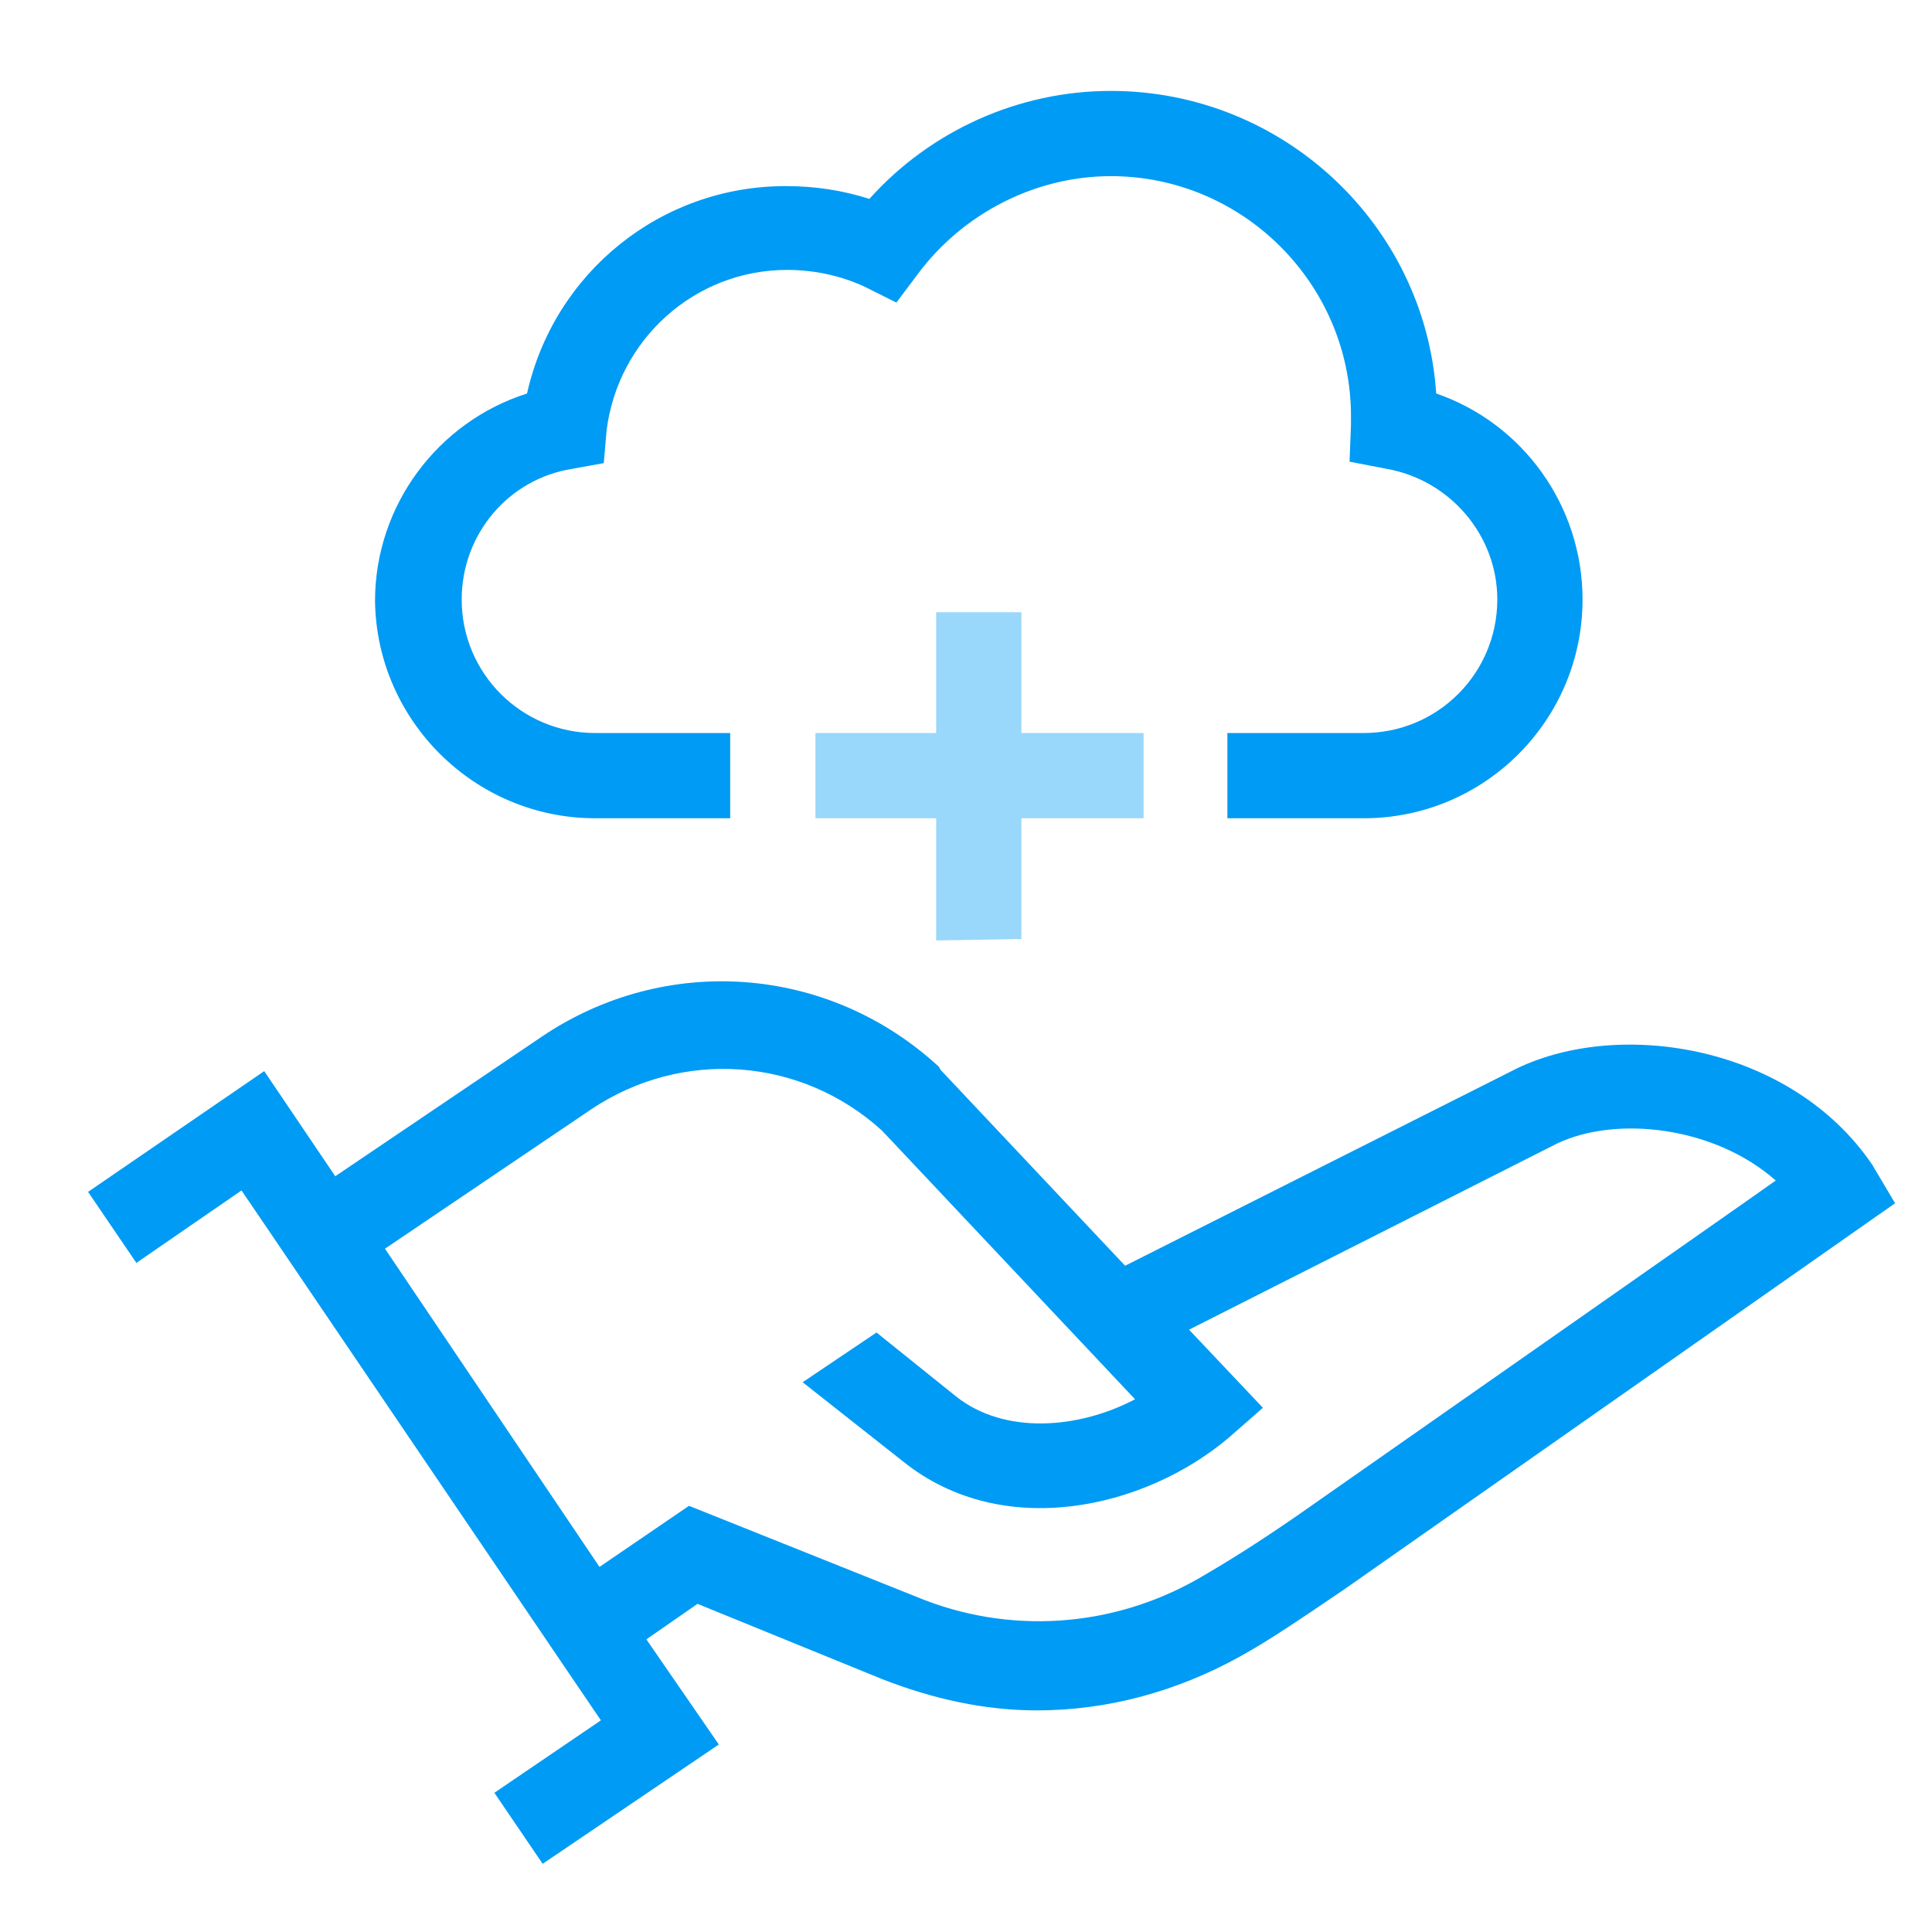
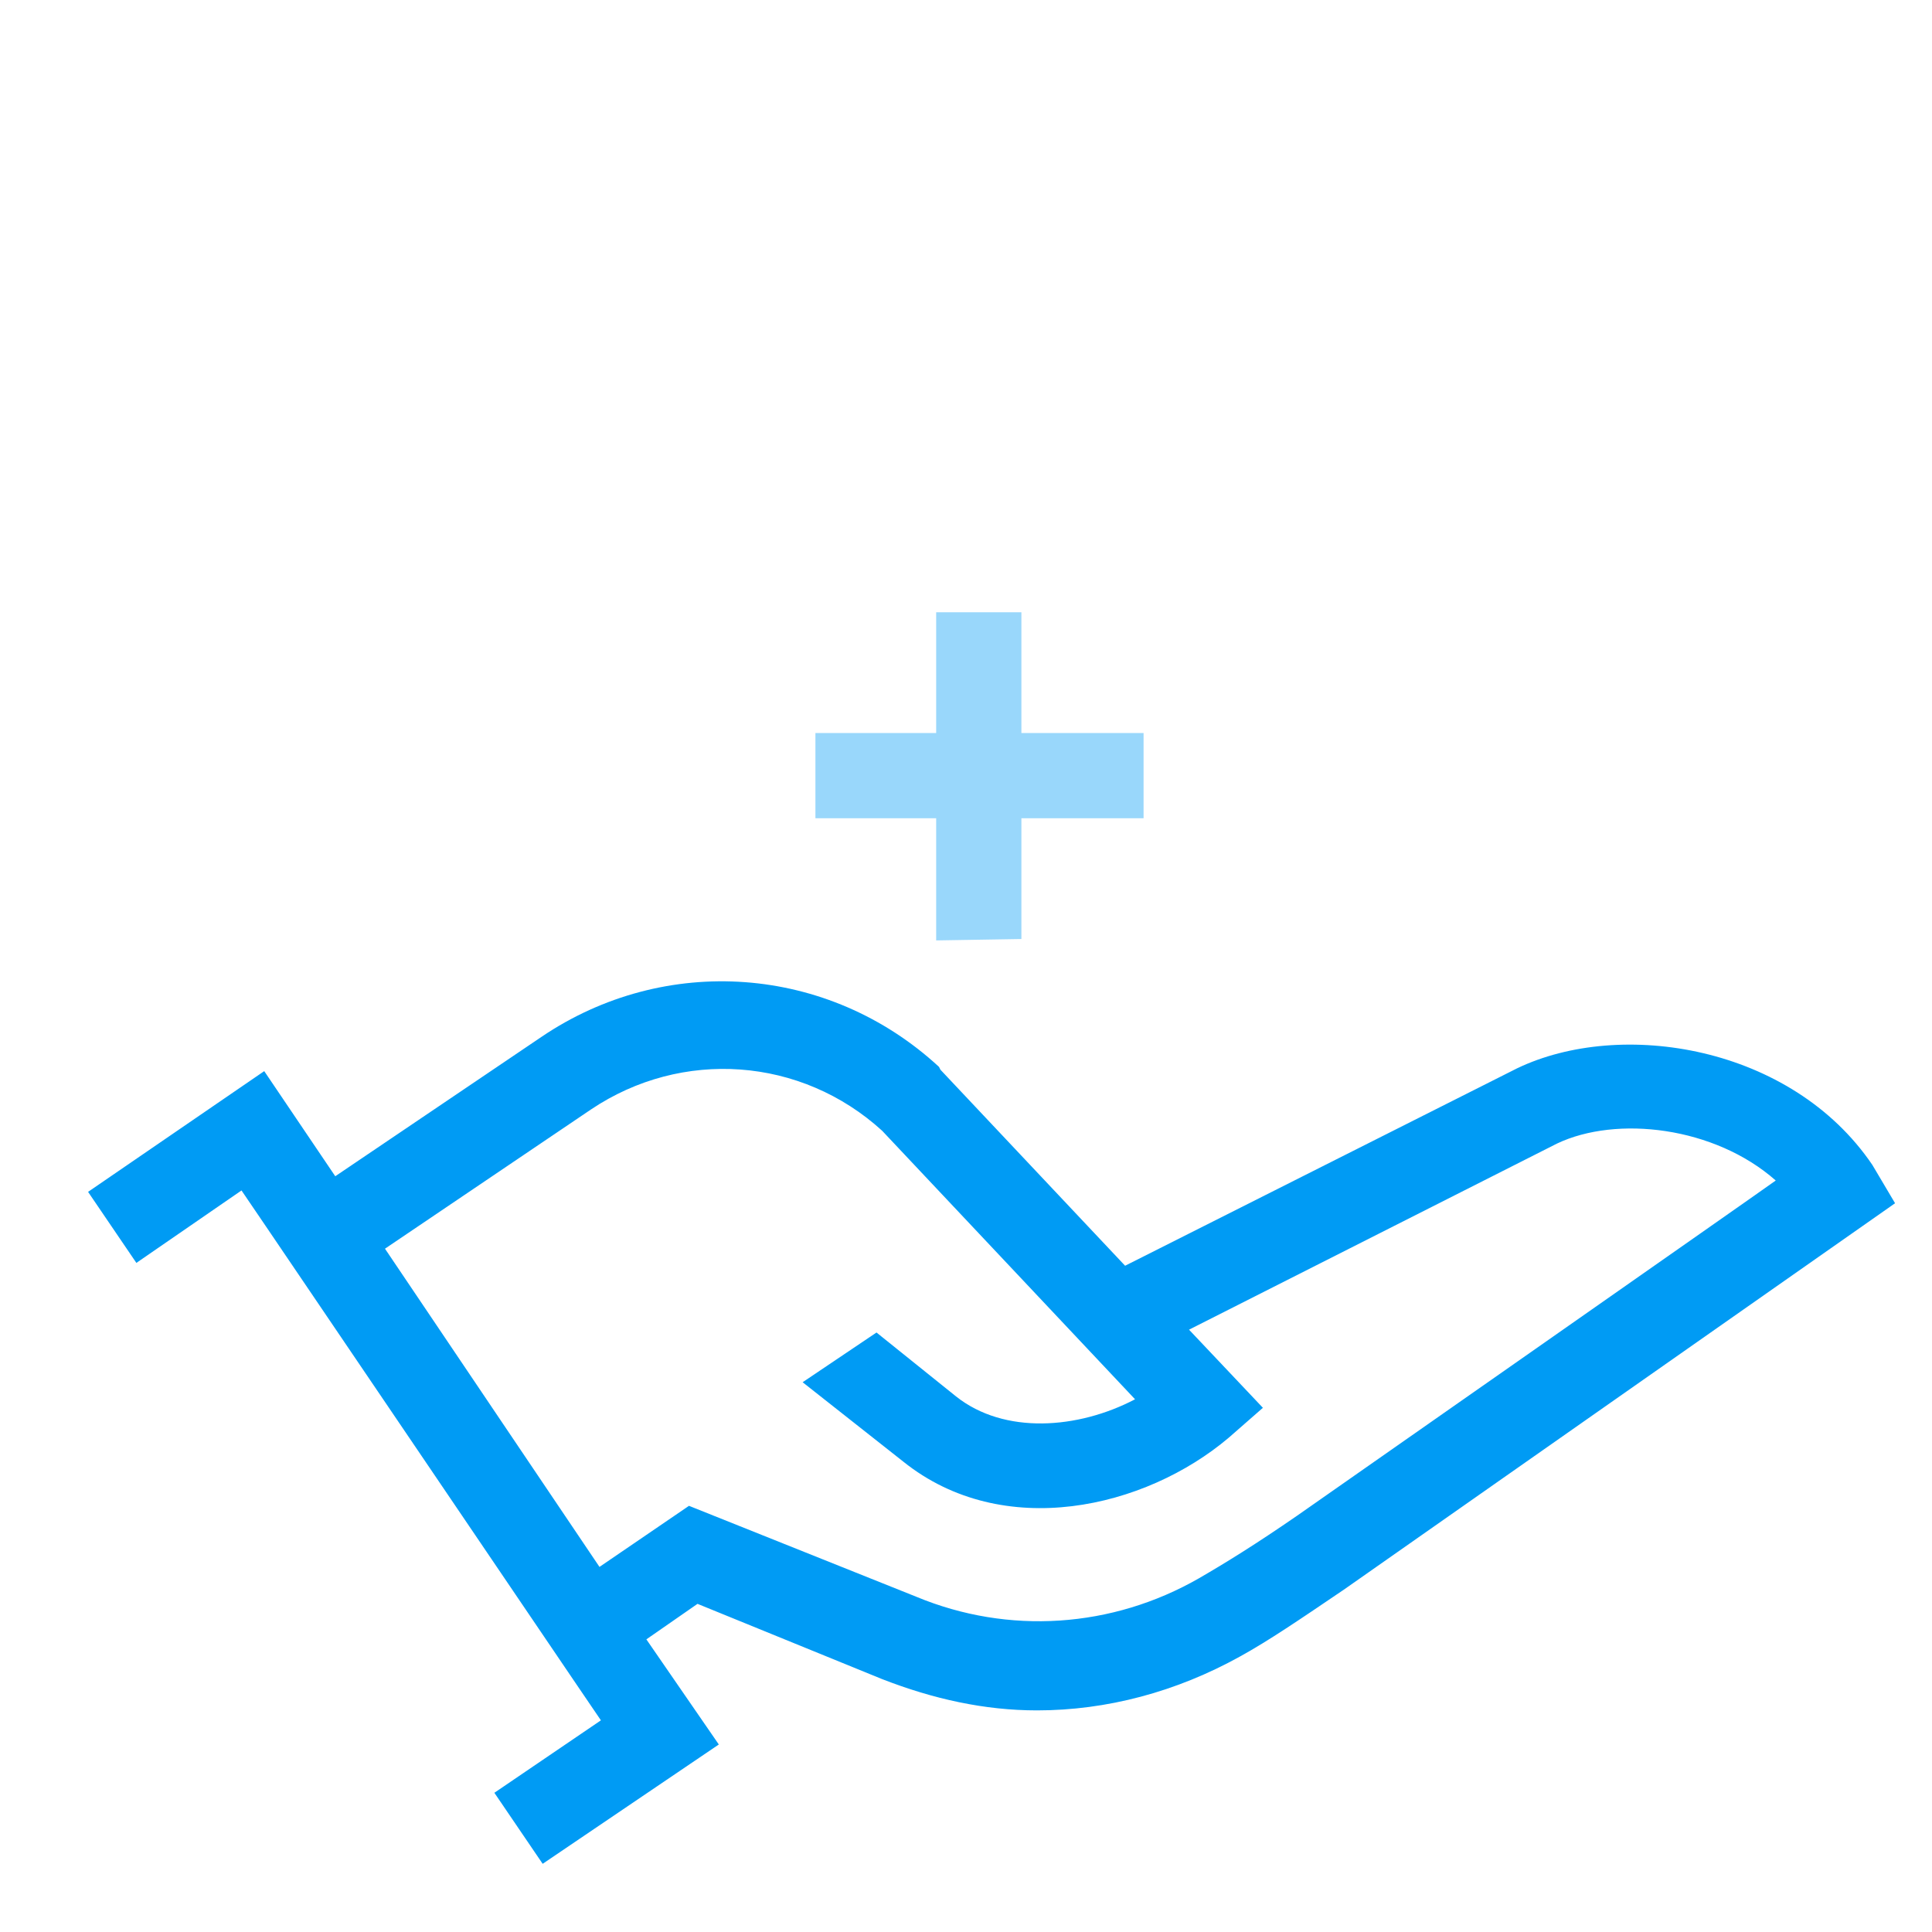
<svg xmlns="http://www.w3.org/2000/svg" version="1.1" id="Ebene_1" x="0px" y="0px" viewBox="0 0 136 136" xml:space="preserve">
  <polygon fill="#99D7FB" points="80.5,57.6 80.5,51.6 71.9,51.6 71.9,43.1 65.9,43.1 65.9,51.6 57.4,51.6 57.4,57.6 65.9,57.6   65.9,66.2 71.9,66.1 71.9,57.6 " />
-   <path fill="#009BF4" d="M41.9,57.6h9.5v-6h-9.5c-5.2,0-9.4-4.2-9.4-9.4c0-4.6,3.3-8.5,7.8-9.2l2.2-0.4l0.2-2.3  C43.5,23.9,48.9,19,55.4,19c1.9,0,3.8,0.4,5.5,1.2l2.2,1.1l1.5-2c3.2-4.3,8.3-6.9,13.6-6.9c9.3,0,16.9,7.6,16.9,16.9  c0,0.2,0,0.4,0,0.6L95,32.5l2.6,0.5c4.5,0.8,7.8,4.7,7.8,9.2c0,5.2-4.2,9.4-9.4,9.4h-9.6v6H96c8.5,0,15.4-6.9,15.4-15.4  c0-6.6-4.2-12.4-10.3-14.5C100.3,15.8,90.3,6.4,78.2,6.4c-6.5,0-12.7,2.8-17,7.6c-1.9-0.6-3.8-0.9-5.9-0.9  c-8.8,0-16.3,6.1-18.2,14.6c-6.3,2-10.7,7.9-10.7,14.6C26.5,50.7,33.4,57.6,41.9,57.6L41.9,57.6z" />
-   <path fill="#009BF4" d="M131.8,82c-5.7-8.4-17.7-10.3-25-6.8L79.2,89.1l-13-13.8l-0.1-0.2c-7.8-7.2-19.3-8-28-2.1l-14.5,9.8l-5-7.4  L6.2,83.9l3.4,5l7.4-5.1l1.7,2.5l21.9,32.3l1.7,2.5l-7.5,5.1l3.4,5l12.4-8.4l-5.1-7.4l3.6-2.5l13,5.3c3.6,1.4,7.2,2.2,10.9,2.2  c4.9,0,9.8-1.3,14.3-3.8c2-1.1,4.2-2.6,7.3-4.7l38.8-27.2L131.8,82z M91.3,106.7c-2.9,2-5,3.3-6.9,4.4c-6.1,3.5-13.4,4-19.9,1.3  L48.5,106l-6.3,4.3L27.1,87.9l14.5-9.8c6.4-4.3,14.8-3.7,20.5,1.5l17.8,18.9c-4,2.1-9.2,2.5-12.6-0.2l-5.6-4.5l-5.2,3.5l7.1,5.6  c7,5.6,17,3.3,22.9-1.7l2.4-2.1l-5.2-5.5l25.9-13.1c4.2-2,11.1-1.2,15.4,2.6C124.9,83.2,91.3,106.7,91.3,106.7z" />
+   <path fill="#009BF4" d="M131.8,82c-5.7-8.4-17.7-10.3-25-6.8L79.2,89.1l-13-13.8l-0.1-0.2c-7.8-7.2-19.3-8-28-2.1l-14.5,9.8l-5-7.4  L6.2,83.9l3.4,5l7.4-5.1l1.7,2.5l21.9,32.3l1.7,2.5l-7.5,5.1l3.4,5l12.4-8.4l-5.1-7.4l3.6-2.5l13,5.3c3.6,1.4,7.2,2.2,10.9,2.2  c4.9,0,9.8-1.3,14.3-3.8c2-1.1,4.2-2.6,7.3-4.7l38.8-27.2L131.8,82M91.3,106.7c-2.9,2-5,3.3-6.9,4.4c-6.1,3.5-13.4,4-19.9,1.3  L48.5,106l-6.3,4.3L27.1,87.9l14.5-9.8c6.4-4.3,14.8-3.7,20.5,1.5l17.8,18.9c-4,2.1-9.2,2.5-12.6-0.2l-5.6-4.5l-5.2,3.5l7.1,5.6  c7,5.6,17,3.3,22.9-1.7l2.4-2.1l-5.2-5.5l25.9-13.1c4.2-2,11.1-1.2,15.4,2.6C124.9,83.2,91.3,106.7,91.3,106.7z" />
</svg>